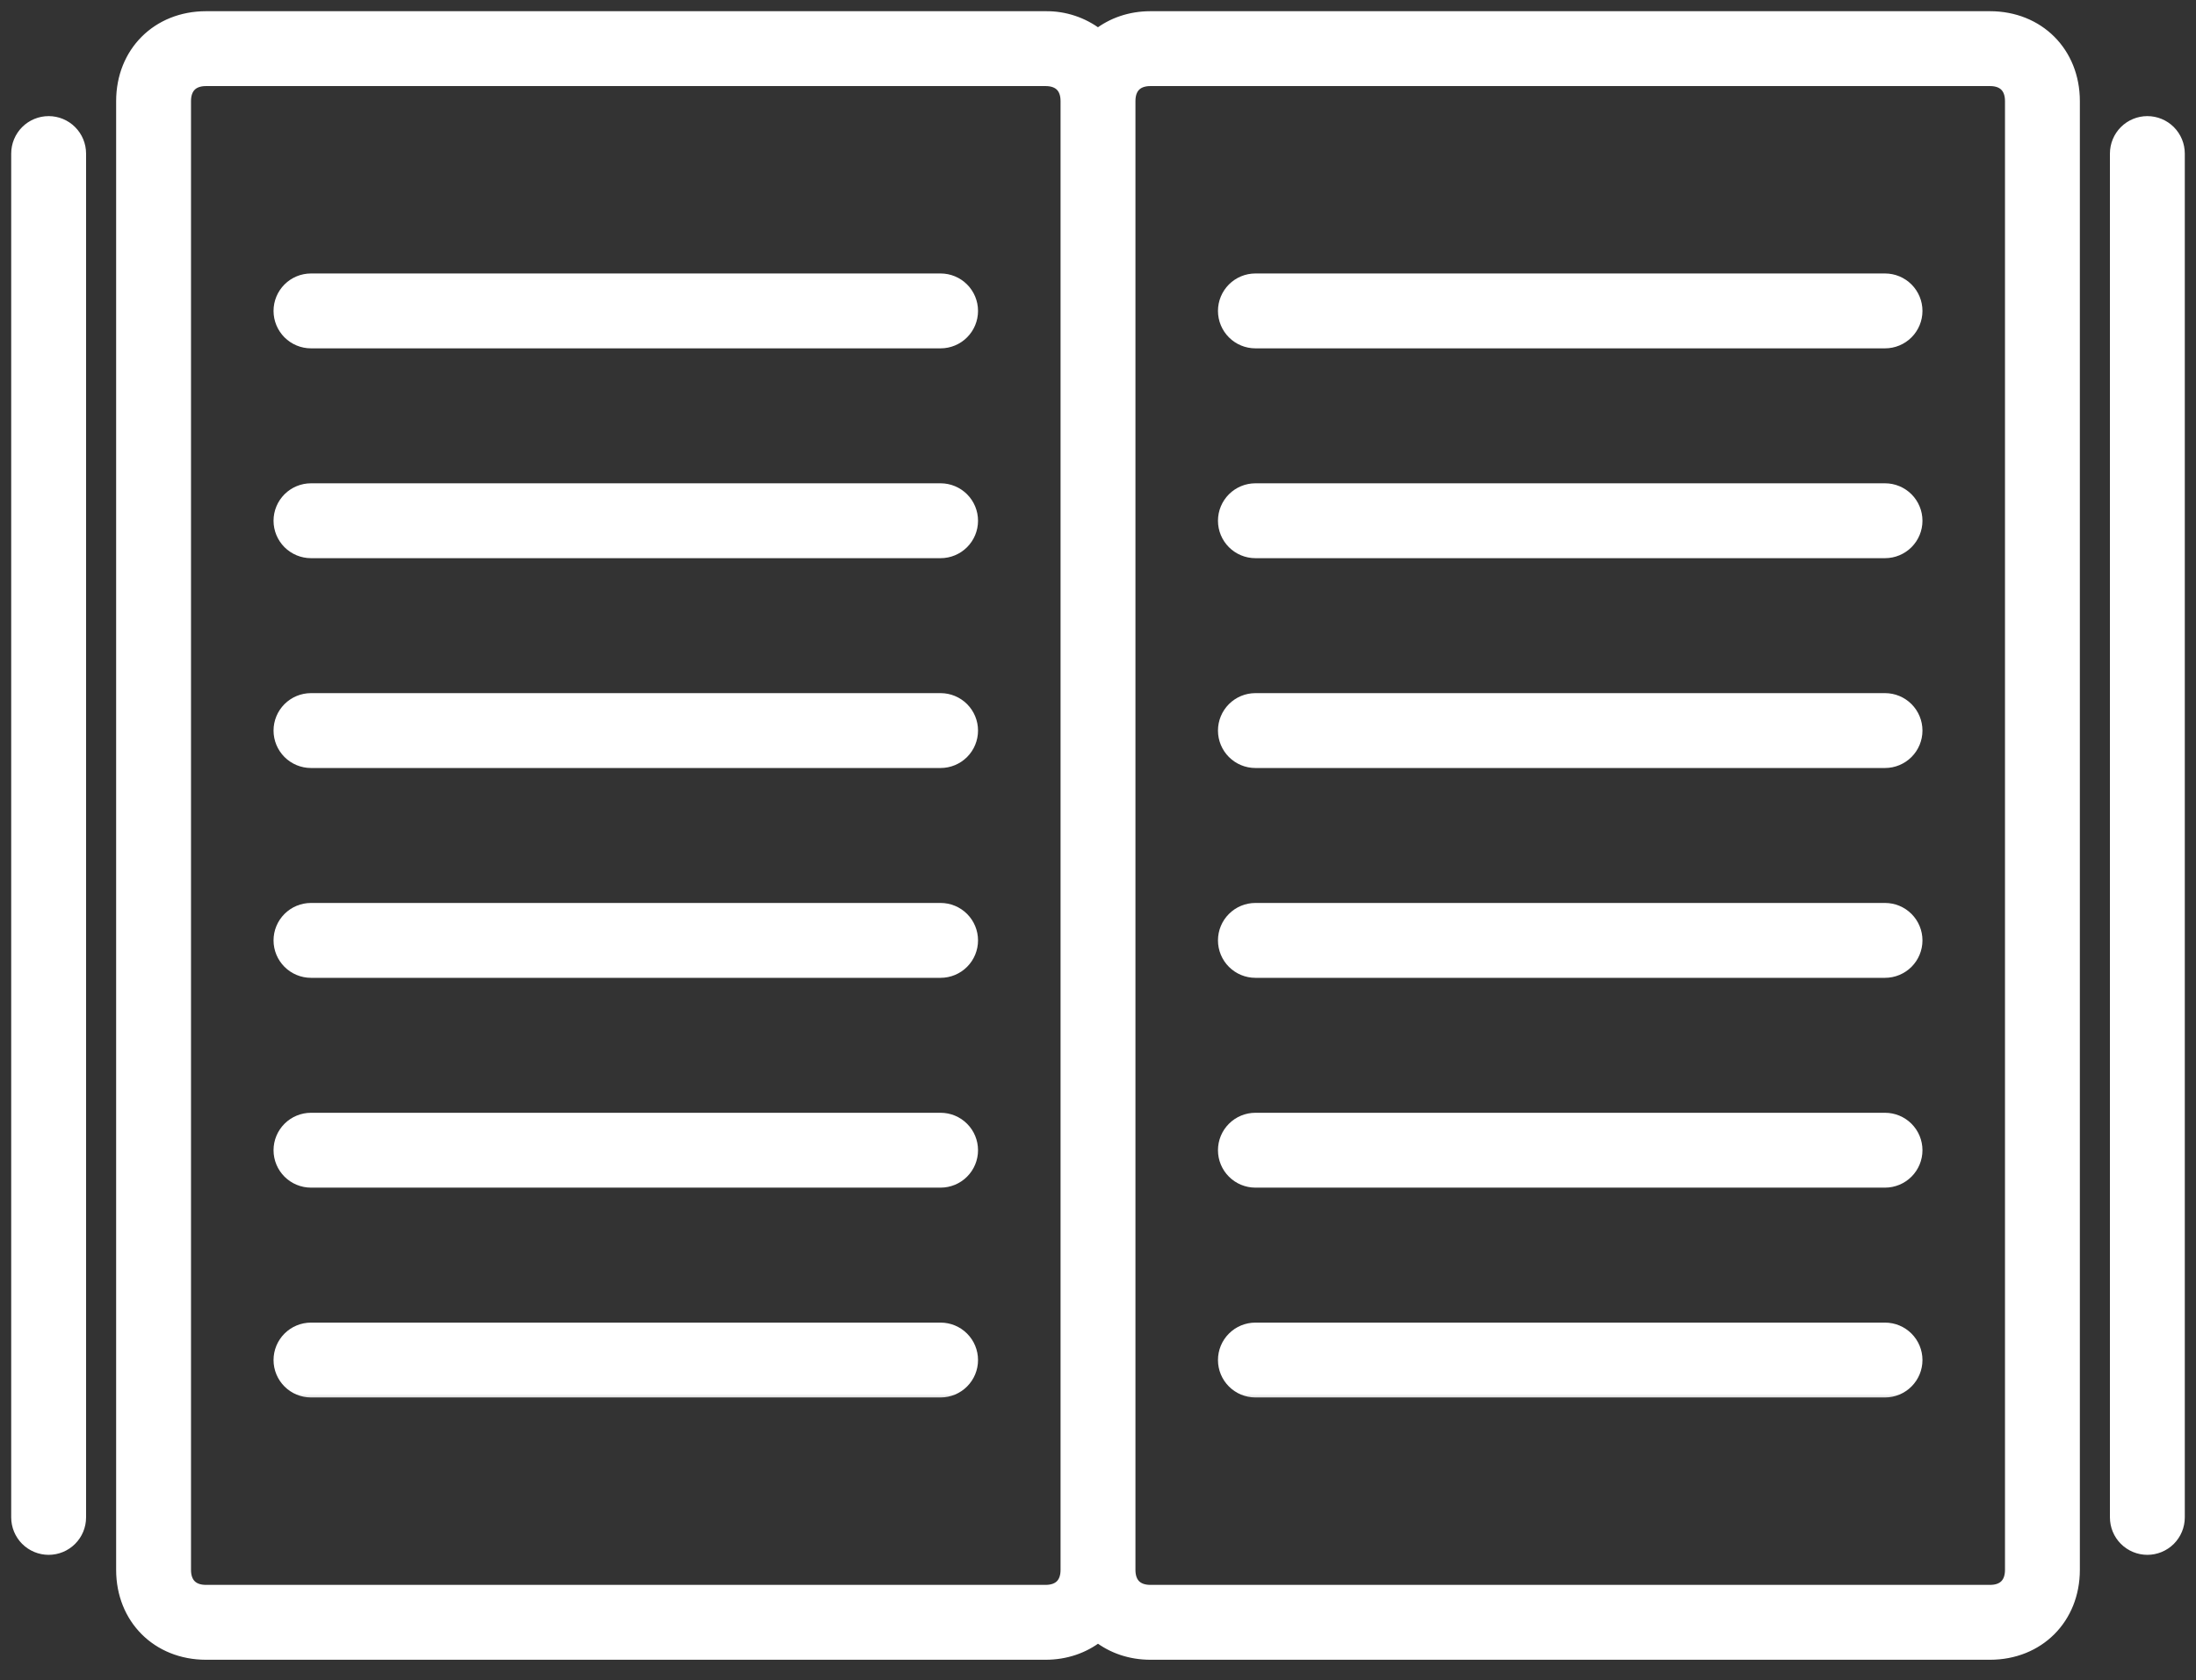
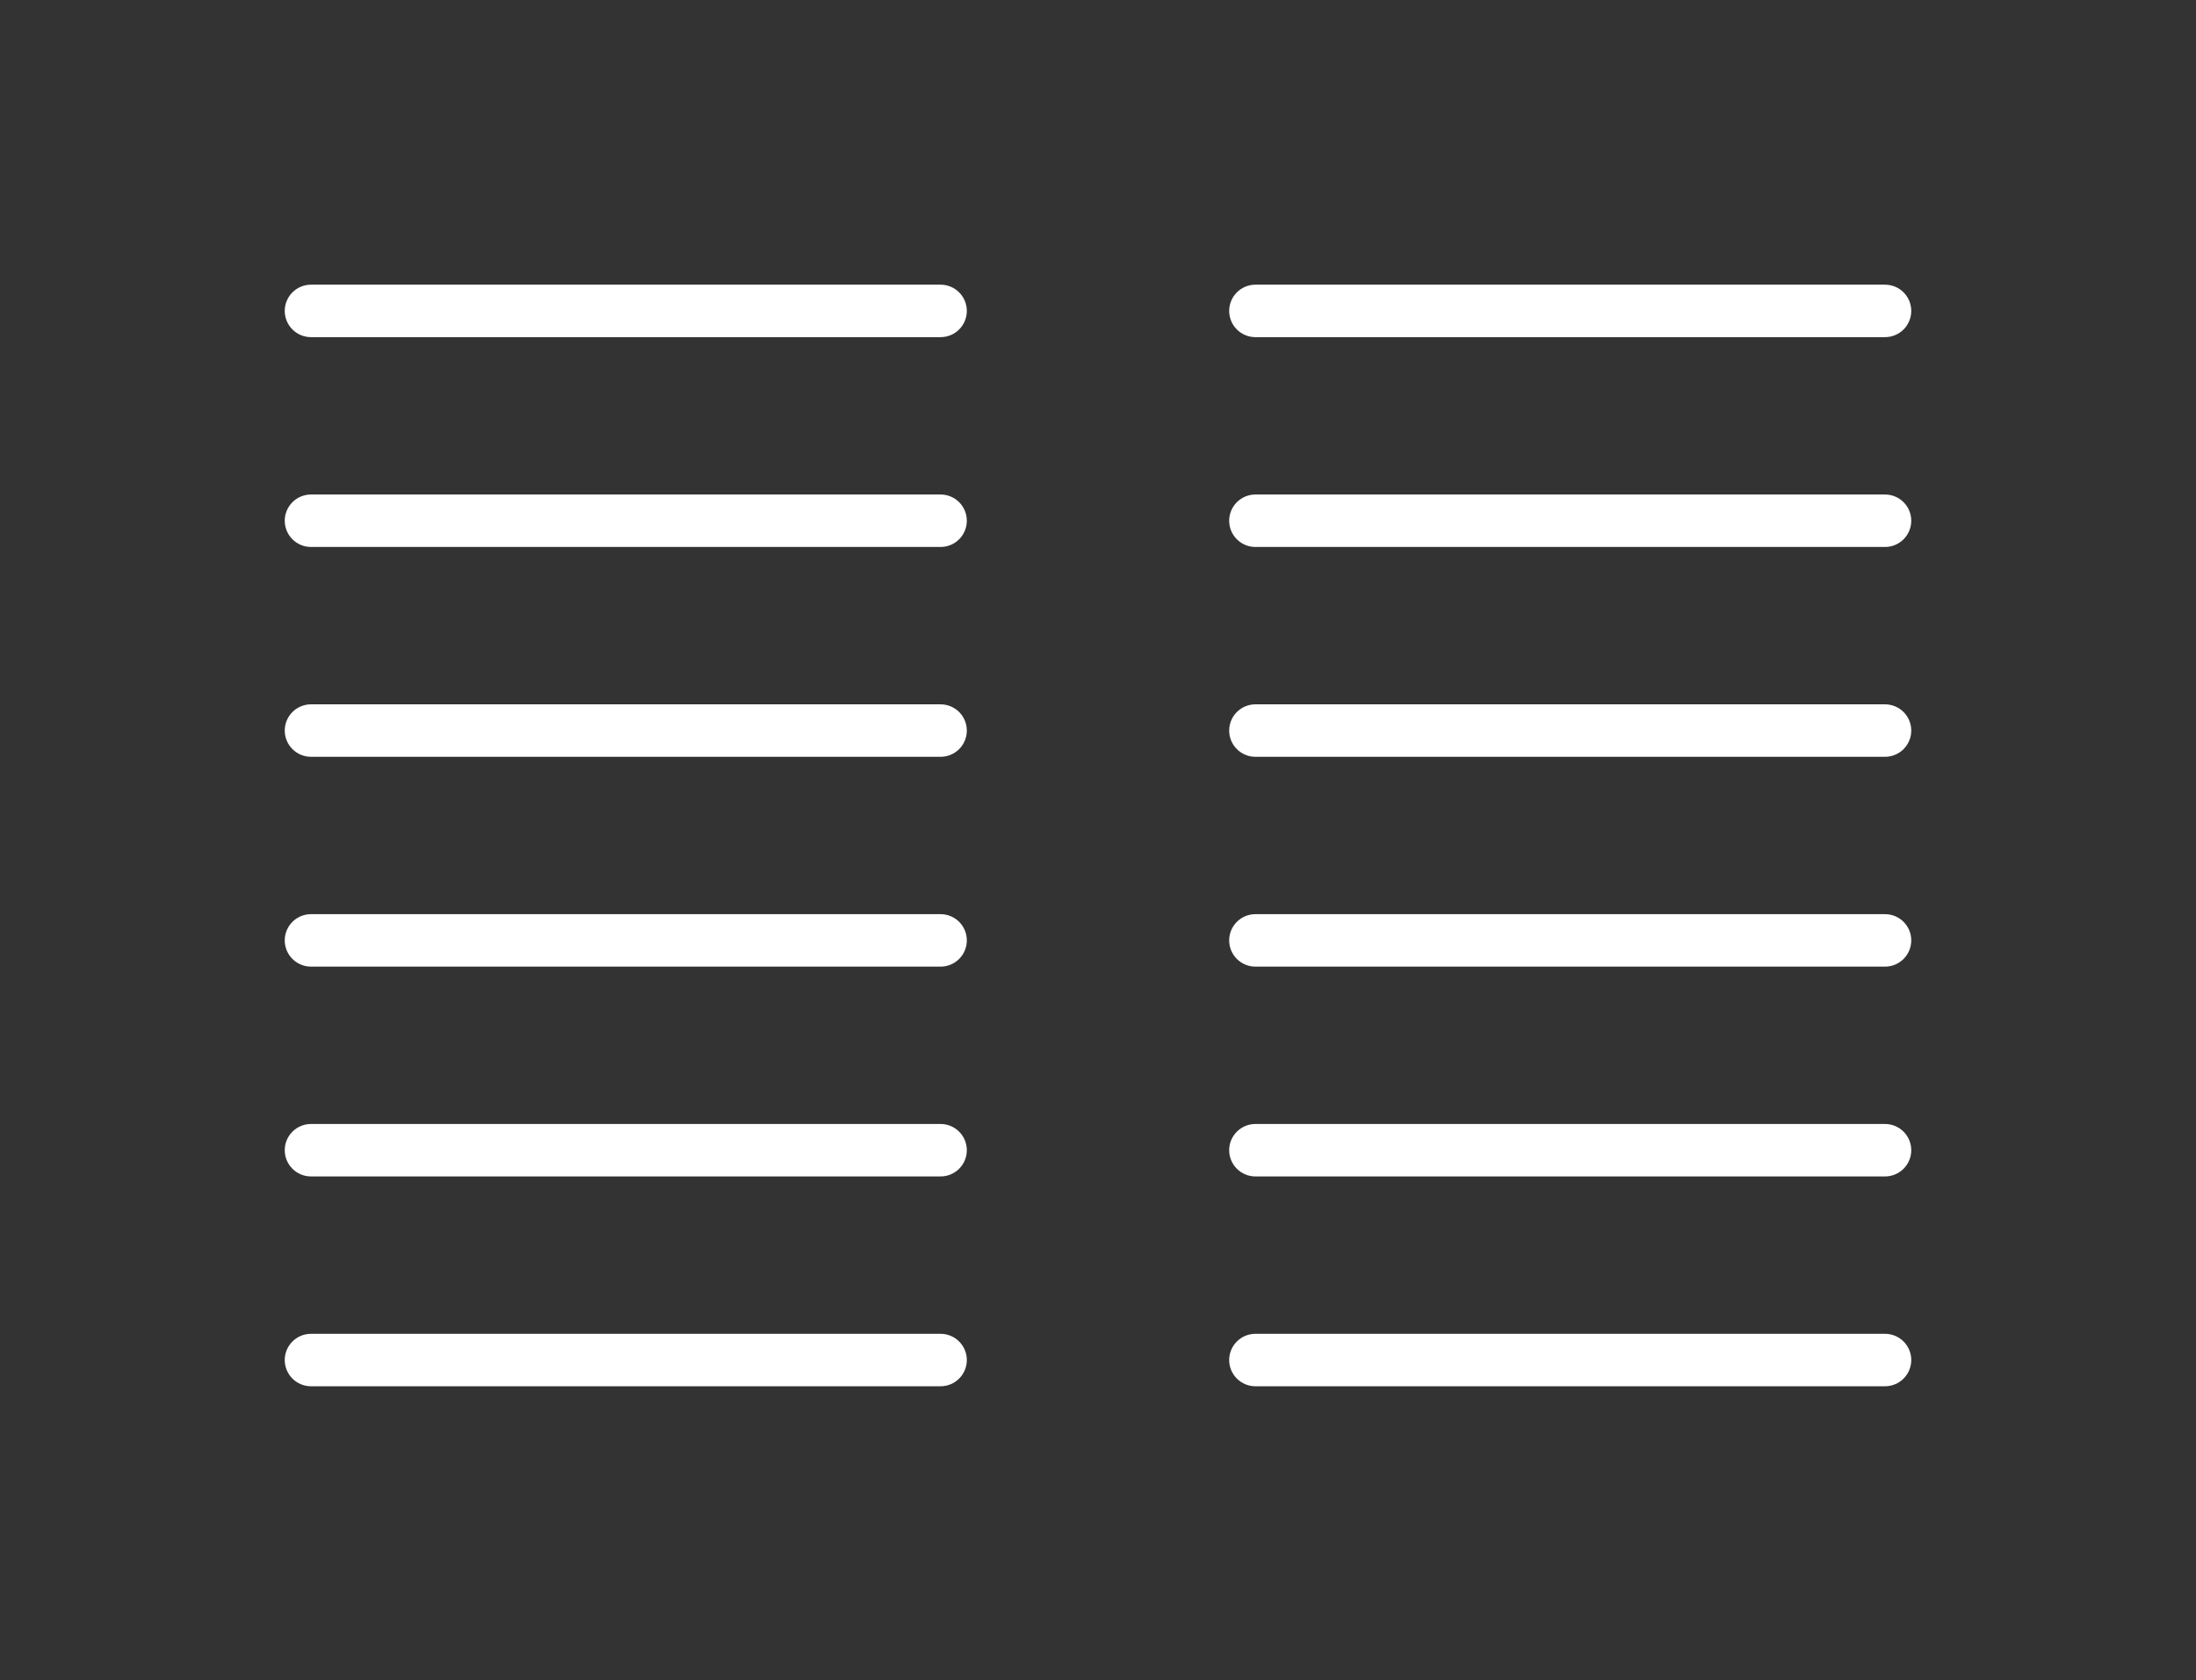
<svg xmlns="http://www.w3.org/2000/svg" width="98" height="75" viewBox="0 0 98 75" fill="none">
  <rect x="0" y="0" width="98" height="75" fill="#333333" stroke="none" />
-   <path d="M88.805 0.75H51.342C50.433 0.75 49.631 1.037 48.999 1.526C48.329 1.013 47.504 0.738 46.657 0.75H9.195C7.022 0.75 5.433 2.34 5.433 4.513V70.073C5.433 72.246 7.022 73.836 9.195 73.836H46.658C47.567 73.836 48.368 73.549 49 73.061C49.632 73.549 50.433 73.836 51.342 73.836H88.805C90.978 73.836 92.567 72.246 92.567 70.073V4.513C92.567 2.34 90.978 0.75 88.805 0.75ZM46.658 70.994H9.195C8.879 70.994 8.655 70.901 8.512 70.757C8.368 70.613 8.274 70.39 8.274 70.073V4.513C8.274 4.196 8.368 3.973 8.512 3.829C8.655 3.685 8.879 3.592 9.195 3.592H46.658C46.975 3.592 47.198 3.685 47.342 3.829C47.486 3.973 47.579 4.196 47.579 4.513V70.073C47.579 70.39 47.486 70.613 47.342 70.757C47.198 70.901 46.975 70.994 46.658 70.994ZM89.726 70.073C89.726 70.39 89.632 70.613 89.488 70.757C89.345 70.901 89.121 70.994 88.805 70.994H51.342C51.025 70.994 50.802 70.901 50.658 70.757C50.514 70.613 50.421 70.39 50.421 70.073V4.513C50.421 4.196 50.514 3.973 50.658 3.829C50.802 3.685 51.025 3.592 51.342 3.592H88.805C89.121 3.592 89.345 3.685 89.488 3.829C89.632 3.973 89.726 4.196 89.726 4.513V70.073ZM95.829 5.433C95.453 5.433 95.091 5.583 94.825 5.849C94.558 6.116 94.409 6.477 94.409 6.854V67.732C94.409 68.109 94.558 68.47 94.825 68.737C95.091 69.003 95.453 69.153 95.829 69.153C96.206 69.153 96.567 69.003 96.834 68.737C97.1 68.47 97.25 68.109 97.25 67.732V6.854C97.25 6.477 97.1 6.116 96.834 5.849C96.567 5.583 96.206 5.433 95.829 5.433ZM2.171 69.153C2.548 69.153 2.909 69.003 3.175 68.737C3.442 68.47 3.591 68.109 3.591 67.732V6.854C3.591 6.477 3.442 6.116 3.175 5.849C2.909 5.583 2.548 5.433 2.171 5.433C1.794 5.433 1.433 5.583 1.166 5.849C0.9 6.116 0.75 6.477 0.75 6.854V67.732C0.75 68.109 0.9 68.47 1.166 68.737C1.433 69.003 1.794 69.153 2.171 69.153Z" fill="white" stroke="white" stroke-width="0.5" />
  <mask id="path-2-outside-1_603_487" maskUnits="userSpaceOnUse" x="11.707" y="11.707" width="75" height="51" fill="black">
    <rect fill="white" x="11.707" y="11.707" width="75" height="51" />
-     <path d="M41.976 22.073H13.878C13.568 22.073 13.27 22.197 13.05 22.416C12.831 22.636 12.707 22.934 12.707 23.244C12.707 23.555 12.831 23.852 13.05 24.072C13.27 24.291 13.568 24.415 13.878 24.415H41.976C42.286 24.415 42.584 24.291 42.803 24.072C43.023 23.852 43.146 23.555 43.146 23.244C43.146 22.934 43.023 22.636 42.803 22.416C42.584 22.197 42.286 22.073 41.976 22.073ZM41.976 31.439H13.878C13.568 31.439 13.27 31.563 13.05 31.782C12.831 32.002 12.707 32.3 12.707 32.61C12.707 32.92 12.831 33.218 13.05 33.438C13.27 33.657 13.568 33.781 13.878 33.781H41.976C42.286 33.781 42.584 33.657 42.803 33.438C43.023 33.218 43.146 32.92 43.146 32.61C43.146 32.3 43.023 32.002 42.803 31.782C42.584 31.563 42.286 31.439 41.976 31.439ZM41.976 12.707H13.878C13.568 12.707 13.27 12.831 13.05 13.05C12.831 13.27 12.707 13.568 12.707 13.878C12.707 14.189 12.831 14.486 13.05 14.706C13.27 14.926 13.568 15.049 13.878 15.049H41.976C42.286 15.049 42.584 14.926 42.803 14.706C43.023 14.486 43.146 14.189 43.146 13.878C43.146 13.568 43.023 13.27 42.803 13.05C42.584 12.831 42.286 12.707 41.976 12.707ZM41.976 40.805H13.878C13.568 40.805 13.27 40.928 13.05 41.148C12.831 41.367 12.707 41.665 12.707 41.976C12.707 42.286 12.831 42.584 13.05 42.804C13.27 43.023 13.568 43.147 13.878 43.147H41.976C42.286 43.147 42.584 43.023 42.803 42.804C43.023 42.584 43.146 42.286 43.146 41.976C43.146 41.665 43.023 41.367 42.803 41.148C42.584 40.928 42.286 40.805 41.976 40.805ZM41.976 50.171H13.878C13.568 50.171 13.27 50.294 13.05 50.514C12.831 50.733 12.707 51.031 12.707 51.342C12.707 51.652 12.831 51.95 13.05 52.169C13.27 52.389 13.568 52.512 13.878 52.512H41.976C42.286 52.512 42.584 52.389 42.803 52.169C43.023 51.95 43.146 51.652 43.146 51.342C43.146 51.031 43.023 50.733 42.803 50.514C42.584 50.294 42.286 50.171 41.976 50.171ZM41.976 59.537H13.878C13.568 59.537 13.27 59.66 13.05 59.88C12.831 60.099 12.707 60.397 12.707 60.708C12.707 61.018 12.831 61.316 13.05 61.535C13.27 61.755 13.568 61.878 13.878 61.878H41.976C42.286 61.878 42.584 61.755 42.803 61.535C43.023 61.316 43.146 61.018 43.146 60.708C43.146 60.397 43.023 60.099 42.803 59.88C42.584 59.66 42.286 59.537 41.976 59.537ZM84.122 22.073H56.024C55.714 22.073 55.416 22.197 55.197 22.416C54.977 22.636 54.854 22.934 54.854 23.244C54.854 23.555 54.977 23.852 55.197 24.072C55.416 24.291 55.714 24.415 56.024 24.415H84.122C84.433 24.415 84.73 24.291 84.95 24.072C85.169 23.852 85.293 23.555 85.293 23.244C85.293 22.934 85.169 22.636 84.95 22.416C84.73 22.197 84.433 22.073 84.122 22.073ZM84.122 31.439H56.024C55.714 31.439 55.416 31.563 55.197 31.782C54.977 32.002 54.854 32.3 54.854 32.61C54.854 32.92 54.977 33.218 55.197 33.438C55.416 33.657 55.714 33.781 56.024 33.781H84.122C84.433 33.781 84.73 33.657 84.95 33.438C85.169 33.218 85.293 32.92 85.293 32.61C85.293 32.3 85.169 32.002 84.95 31.782C84.73 31.563 84.433 31.439 84.122 31.439ZM84.122 12.707H56.024C55.714 12.707 55.416 12.831 55.197 13.05C54.977 13.27 54.854 13.568 54.854 13.878C54.854 14.189 54.977 14.486 55.197 14.706C55.416 14.926 55.714 15.049 56.024 15.049H84.122C84.433 15.049 84.73 14.926 84.95 14.706C85.169 14.486 85.293 14.189 85.293 13.878C85.293 13.568 85.169 13.27 84.95 13.05C84.73 12.831 84.433 12.707 84.122 12.707ZM84.122 40.805H56.024C55.714 40.805 55.416 40.928 55.197 41.148C54.977 41.367 54.854 41.665 54.854 41.976C54.854 42.286 54.977 42.584 55.197 42.804C55.416 43.023 55.714 43.147 56.024 43.147H84.122C84.433 43.147 84.73 43.023 84.95 42.804C85.169 42.584 85.293 42.286 85.293 41.976C85.293 41.665 85.169 41.367 84.95 41.148C84.73 40.928 84.433 40.805 84.122 40.805ZM84.122 50.171H56.024C55.714 50.171 55.416 50.294 55.197 50.514C54.977 50.733 54.854 51.031 54.854 51.342C54.854 51.652 54.977 51.95 55.197 52.169C55.416 52.389 55.714 52.512 56.024 52.512H84.122C84.433 52.512 84.73 52.389 84.95 52.169C85.169 51.95 85.293 51.652 85.293 51.342C85.293 51.031 85.169 50.733 84.95 50.514C84.73 50.294 84.433 50.171 84.122 50.171ZM84.122 59.537H56.024C55.714 59.537 55.416 59.66 55.197 59.88C54.977 60.099 54.854 60.397 54.854 60.708C54.854 61.018 54.977 61.316 55.197 61.535C55.416 61.755 55.714 61.878 56.024 61.878H84.122C84.433 61.878 84.73 61.755 84.95 61.535C85.169 61.316 85.293 61.018 85.293 60.708C85.293 60.397 85.169 60.099 84.95 59.88C84.73 59.66 84.433 59.537 84.122 59.537Z" />
  </mask>
  <path d="M41.976 22.073H13.878C13.568 22.073 13.27 22.197 13.05 22.416C12.831 22.636 12.707 22.934 12.707 23.244C12.707 23.555 12.831 23.852 13.05 24.072C13.27 24.291 13.568 24.415 13.878 24.415H41.976C42.286 24.415 42.584 24.291 42.803 24.072C43.023 23.852 43.146 23.555 43.146 23.244C43.146 22.934 43.023 22.636 42.803 22.416C42.584 22.197 42.286 22.073 41.976 22.073ZM41.976 31.439H13.878C13.568 31.439 13.27 31.563 13.05 31.782C12.831 32.002 12.707 32.3 12.707 32.61C12.707 32.92 12.831 33.218 13.05 33.438C13.27 33.657 13.568 33.781 13.878 33.781H41.976C42.286 33.781 42.584 33.657 42.803 33.438C43.023 33.218 43.146 32.92 43.146 32.61C43.146 32.3 43.023 32.002 42.803 31.782C42.584 31.563 42.286 31.439 41.976 31.439ZM41.976 12.707H13.878C13.568 12.707 13.27 12.831 13.05 13.05C12.831 13.27 12.707 13.568 12.707 13.878C12.707 14.189 12.831 14.486 13.05 14.706C13.27 14.926 13.568 15.049 13.878 15.049H41.976C42.286 15.049 42.584 14.926 42.803 14.706C43.023 14.486 43.146 14.189 43.146 13.878C43.146 13.568 43.023 13.27 42.803 13.05C42.584 12.831 42.286 12.707 41.976 12.707ZM41.976 40.805H13.878C13.568 40.805 13.27 40.928 13.05 41.148C12.831 41.367 12.707 41.665 12.707 41.976C12.707 42.286 12.831 42.584 13.05 42.804C13.27 43.023 13.568 43.147 13.878 43.147H41.976C42.286 43.147 42.584 43.023 42.803 42.804C43.023 42.584 43.146 42.286 43.146 41.976C43.146 41.665 43.023 41.367 42.803 41.148C42.584 40.928 42.286 40.805 41.976 40.805ZM41.976 50.171H13.878C13.568 50.171 13.27 50.294 13.05 50.514C12.831 50.733 12.707 51.031 12.707 51.342C12.707 51.652 12.831 51.95 13.05 52.169C13.27 52.389 13.568 52.512 13.878 52.512H41.976C42.286 52.512 42.584 52.389 42.803 52.169C43.023 51.95 43.146 51.652 43.146 51.342C43.146 51.031 43.023 50.733 42.803 50.514C42.584 50.294 42.286 50.171 41.976 50.171ZM41.976 59.537H13.878C13.568 59.537 13.27 59.66 13.05 59.88C12.831 60.099 12.707 60.397 12.707 60.708C12.707 61.018 12.831 61.316 13.05 61.535C13.27 61.755 13.568 61.878 13.878 61.878H41.976C42.286 61.878 42.584 61.755 42.803 61.535C43.023 61.316 43.146 61.018 43.146 60.708C43.146 60.397 43.023 60.099 42.803 59.88C42.584 59.66 42.286 59.537 41.976 59.537ZM84.122 22.073H56.024C55.714 22.073 55.416 22.197 55.197 22.416C54.977 22.636 54.854 22.934 54.854 23.244C54.854 23.555 54.977 23.852 55.197 24.072C55.416 24.291 55.714 24.415 56.024 24.415H84.122C84.433 24.415 84.73 24.291 84.95 24.072C85.169 23.852 85.293 23.555 85.293 23.244C85.293 22.934 85.169 22.636 84.95 22.416C84.73 22.197 84.433 22.073 84.122 22.073ZM84.122 31.439H56.024C55.714 31.439 55.416 31.563 55.197 31.782C54.977 32.002 54.854 32.3 54.854 32.61C54.854 32.92 54.977 33.218 55.197 33.438C55.416 33.657 55.714 33.781 56.024 33.781H84.122C84.433 33.781 84.73 33.657 84.95 33.438C85.169 33.218 85.293 32.92 85.293 32.61C85.293 32.3 85.169 32.002 84.95 31.782C84.73 31.563 84.433 31.439 84.122 31.439ZM84.122 12.707H56.024C55.714 12.707 55.416 12.831 55.197 13.05C54.977 13.27 54.854 13.568 54.854 13.878C54.854 14.189 54.977 14.486 55.197 14.706C55.416 14.926 55.714 15.049 56.024 15.049H84.122C84.433 15.049 84.73 14.926 84.95 14.706C85.169 14.486 85.293 14.189 85.293 13.878C85.293 13.568 85.169 13.27 84.95 13.05C84.73 12.831 84.433 12.707 84.122 12.707ZM84.122 40.805H56.024C55.714 40.805 55.416 40.928 55.197 41.148C54.977 41.367 54.854 41.665 54.854 41.976C54.854 42.286 54.977 42.584 55.197 42.804C55.416 43.023 55.714 43.147 56.024 43.147H84.122C84.433 43.147 84.73 43.023 84.95 42.804C85.169 42.584 85.293 42.286 85.293 41.976C85.293 41.665 85.169 41.367 84.95 41.148C84.73 40.928 84.433 40.805 84.122 40.805ZM84.122 50.171H56.024C55.714 50.171 55.416 50.294 55.197 50.514C54.977 50.733 54.854 51.031 54.854 51.342C54.854 51.652 54.977 51.95 55.197 52.169C55.416 52.389 55.714 52.512 56.024 52.512H84.122C84.433 52.512 84.73 52.389 84.95 52.169C85.169 51.95 85.293 51.652 85.293 51.342C85.293 51.031 85.169 50.733 84.95 50.514C84.73 50.294 84.433 50.171 84.122 50.171ZM84.122 59.537H56.024C55.714 59.537 55.416 59.66 55.197 59.88C54.977 60.099 54.854 60.397 54.854 60.708C54.854 61.018 54.977 61.316 55.197 61.535C55.416 61.755 55.714 61.878 56.024 61.878H84.122C84.433 61.878 84.73 61.755 84.95 61.535C85.169 61.316 85.293 61.018 85.293 60.708C85.293 60.397 85.169 60.099 84.95 59.88C84.73 59.66 84.433 59.537 84.122 59.537Z" fill="white" />
-   <path d="M41.976 22.073H13.878C13.568 22.073 13.27 22.197 13.05 22.416C12.831 22.636 12.707 22.934 12.707 23.244C12.707 23.555 12.831 23.852 13.05 24.072C13.27 24.291 13.568 24.415 13.878 24.415H41.976C42.286 24.415 42.584 24.291 42.803 24.072C43.023 23.852 43.146 23.555 43.146 23.244C43.146 22.934 43.023 22.636 42.803 22.416C42.584 22.197 42.286 22.073 41.976 22.073ZM41.976 31.439H13.878C13.568 31.439 13.27 31.563 13.05 31.782C12.831 32.002 12.707 32.3 12.707 32.61C12.707 32.92 12.831 33.218 13.05 33.438C13.27 33.657 13.568 33.781 13.878 33.781H41.976C42.286 33.781 42.584 33.657 42.803 33.438C43.023 33.218 43.146 32.92 43.146 32.61C43.146 32.3 43.023 32.002 42.803 31.782C42.584 31.563 42.286 31.439 41.976 31.439ZM41.976 12.707H13.878C13.568 12.707 13.27 12.831 13.05 13.05C12.831 13.27 12.707 13.568 12.707 13.878C12.707 14.189 12.831 14.486 13.05 14.706C13.27 14.926 13.568 15.049 13.878 15.049H41.976C42.286 15.049 42.584 14.926 42.803 14.706C43.023 14.486 43.146 14.189 43.146 13.878C43.146 13.568 43.023 13.27 42.803 13.05C42.584 12.831 42.286 12.707 41.976 12.707ZM41.976 40.805H13.878C13.568 40.805 13.27 40.928 13.05 41.148C12.831 41.367 12.707 41.665 12.707 41.976C12.707 42.286 12.831 42.584 13.05 42.804C13.27 43.023 13.568 43.147 13.878 43.147H41.976C42.286 43.147 42.584 43.023 42.803 42.804C43.023 42.584 43.146 42.286 43.146 41.976C43.146 41.665 43.023 41.367 42.803 41.148C42.584 40.928 42.286 40.805 41.976 40.805ZM41.976 50.171H13.878C13.568 50.171 13.27 50.294 13.05 50.514C12.831 50.733 12.707 51.031 12.707 51.342C12.707 51.652 12.831 51.95 13.05 52.169C13.27 52.389 13.568 52.512 13.878 52.512H41.976C42.286 52.512 42.584 52.389 42.803 52.169C43.023 51.95 43.146 51.652 43.146 51.342C43.146 51.031 43.023 50.733 42.803 50.514C42.584 50.294 42.286 50.171 41.976 50.171ZM41.976 59.537H13.878C13.568 59.537 13.27 59.66 13.05 59.88C12.831 60.099 12.707 60.397 12.707 60.708C12.707 61.018 12.831 61.316 13.05 61.535C13.27 61.755 13.568 61.878 13.878 61.878H41.976C42.286 61.878 42.584 61.755 42.803 61.535C43.023 61.316 43.146 61.018 43.146 60.708C43.146 60.397 43.023 60.099 42.803 59.88C42.584 59.66 42.286 59.537 41.976 59.537ZM84.122 22.073H56.024C55.714 22.073 55.416 22.197 55.197 22.416C54.977 22.636 54.854 22.934 54.854 23.244C54.854 23.555 54.977 23.852 55.197 24.072C55.416 24.291 55.714 24.415 56.024 24.415H84.122C84.433 24.415 84.73 24.291 84.95 24.072C85.169 23.852 85.293 23.555 85.293 23.244C85.293 22.934 85.169 22.636 84.95 22.416C84.73 22.197 84.433 22.073 84.122 22.073ZM84.122 31.439H56.024C55.714 31.439 55.416 31.563 55.197 31.782C54.977 32.002 54.854 32.3 54.854 32.61C54.854 32.92 54.977 33.218 55.197 33.438C55.416 33.657 55.714 33.781 56.024 33.781H84.122C84.433 33.781 84.73 33.657 84.95 33.438C85.169 33.218 85.293 32.92 85.293 32.61C85.293 32.3 85.169 32.002 84.95 31.782C84.73 31.563 84.433 31.439 84.122 31.439ZM84.122 12.707H56.024C55.714 12.707 55.416 12.831 55.197 13.05C54.977 13.27 54.854 13.568 54.854 13.878C54.854 14.189 54.977 14.486 55.197 14.706C55.416 14.926 55.714 15.049 56.024 15.049H84.122C84.433 15.049 84.73 14.926 84.95 14.706C85.169 14.486 85.293 14.189 85.293 13.878C85.293 13.568 85.169 13.27 84.95 13.05C84.73 12.831 84.433 12.707 84.122 12.707ZM84.122 40.805H56.024C55.714 40.805 55.416 40.928 55.197 41.148C54.977 41.367 54.854 41.665 54.854 41.976C54.854 42.286 54.977 42.584 55.197 42.804C55.416 43.023 55.714 43.147 56.024 43.147H84.122C84.433 43.147 84.73 43.023 84.95 42.804C85.169 42.584 85.293 42.286 85.293 41.976C85.293 41.665 85.169 41.367 84.95 41.148C84.73 40.928 84.433 40.805 84.122 40.805ZM84.122 50.171H56.024C55.714 50.171 55.416 50.294 55.197 50.514C54.977 50.733 54.854 51.031 54.854 51.342C54.854 51.652 54.977 51.95 55.197 52.169C55.416 52.389 55.714 52.512 56.024 52.512H84.122C84.433 52.512 84.73 52.389 84.95 52.169C85.169 51.95 85.293 51.652 85.293 51.342C85.293 51.031 85.169 50.733 84.95 50.514C84.73 50.294 84.433 50.171 84.122 50.171ZM84.122 59.537H56.024C55.714 59.537 55.416 59.66 55.197 59.88C54.977 60.099 54.854 60.397 54.854 60.708C54.854 61.018 54.977 61.316 55.197 61.535C55.416 61.755 55.714 61.878 56.024 61.878H84.122C84.433 61.878 84.73 61.755 84.95 61.535C85.169 61.316 85.293 61.018 85.293 60.708C85.293 60.397 85.169 60.099 84.95 59.88C84.73 59.66 84.433 59.537 84.122 59.537Z" stroke="white" mask="url(#path-2-outside-1_603_487)" />
</svg>